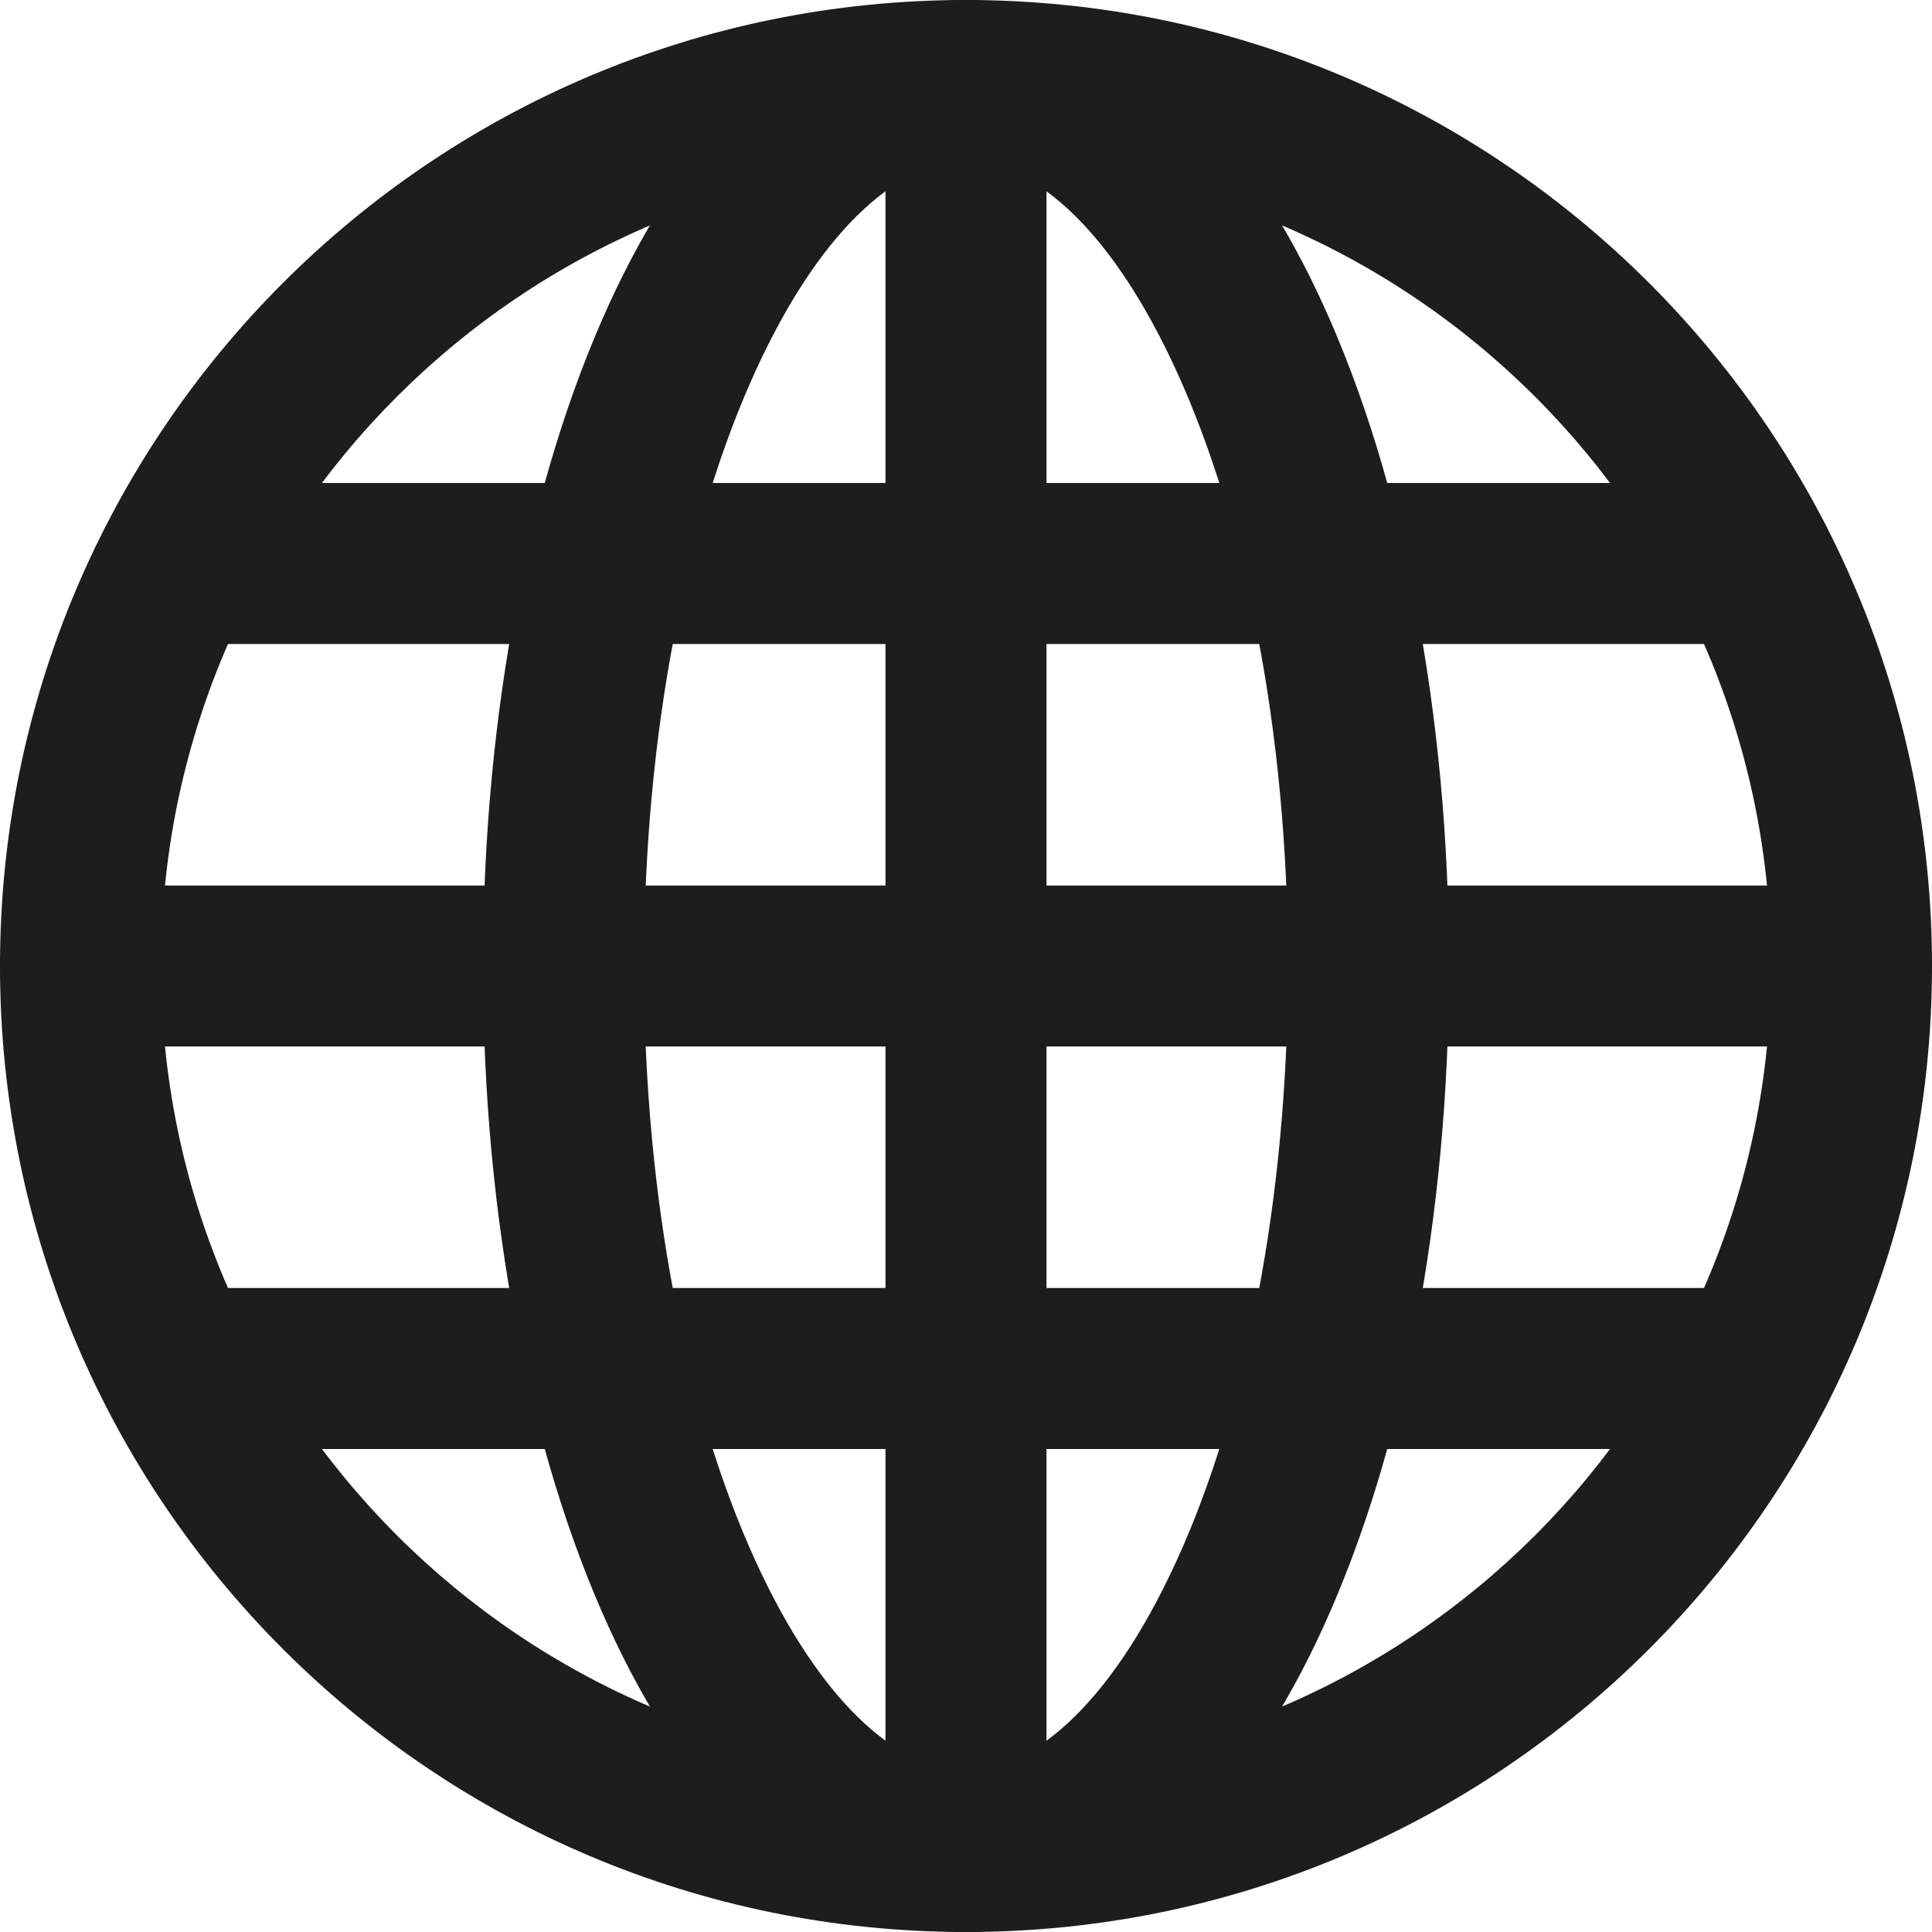
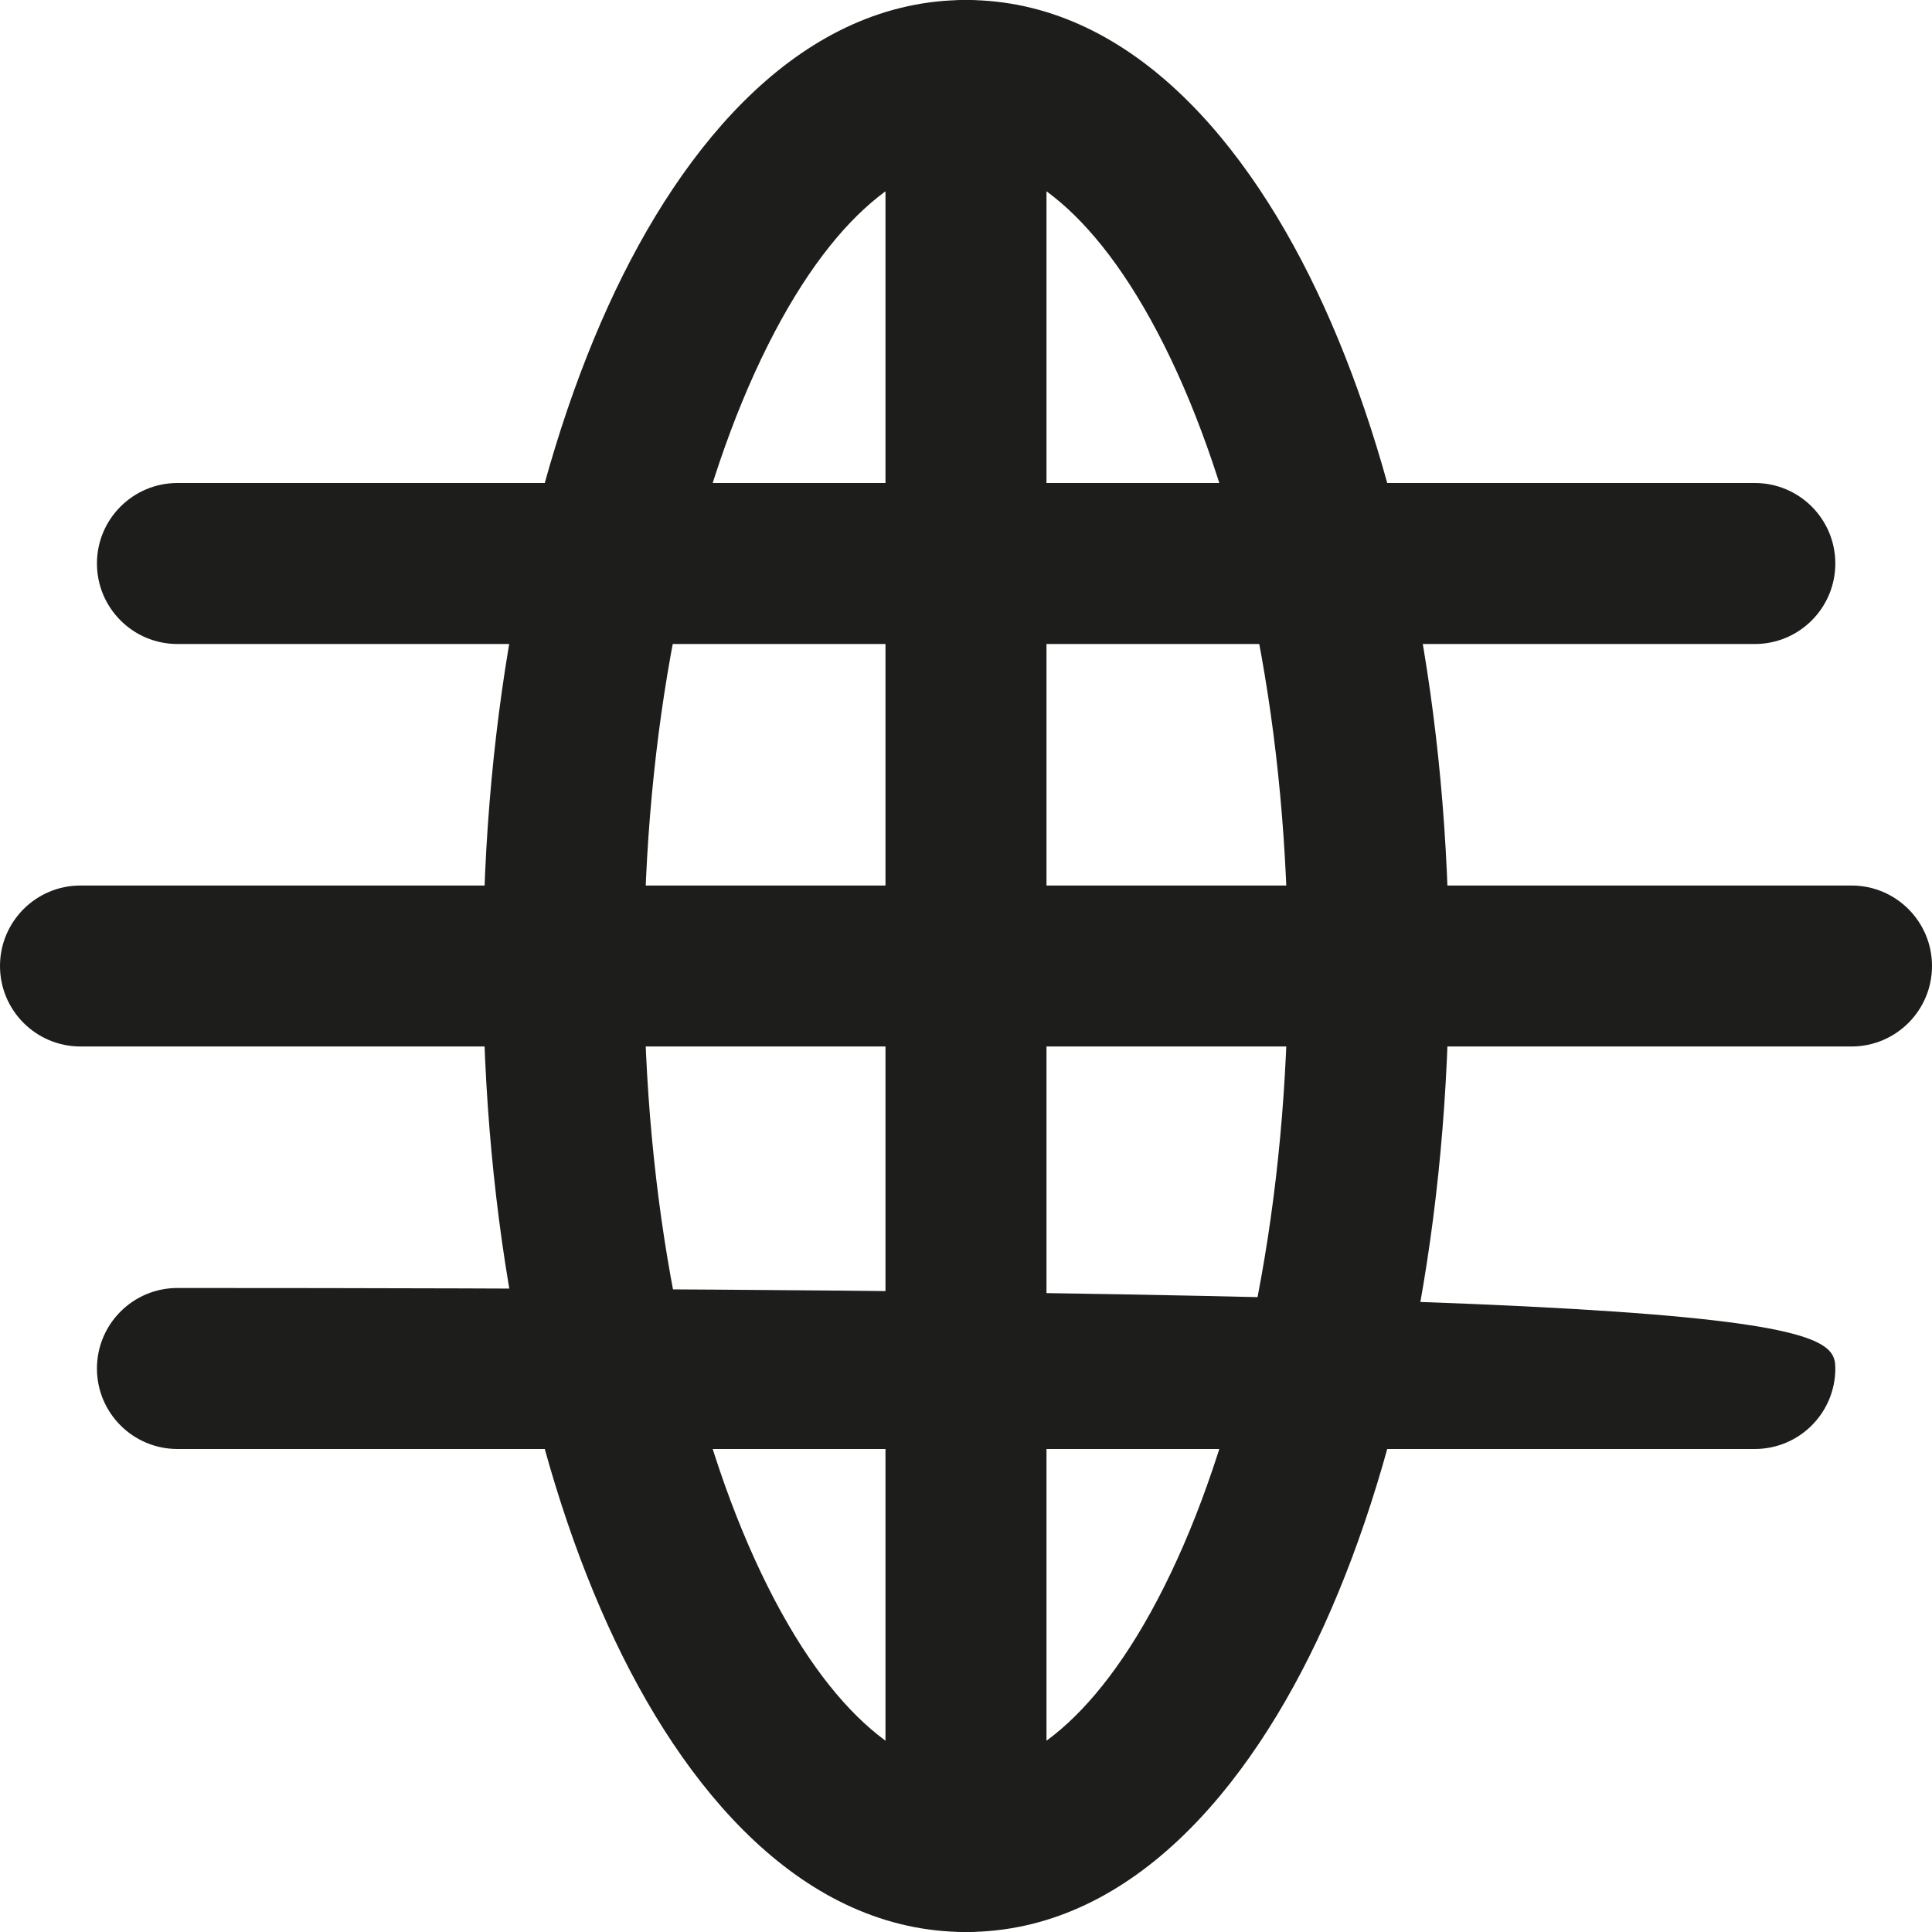
<svg xmlns="http://www.w3.org/2000/svg" width="50" height="50" viewBox="0 0 50 50" fill="none">
-   <path fill-rule="evenodd" clip-rule="evenodd" d="M25 4.167C13.494 4.167 4.167 13.494 4.167 25C4.167 36.506 13.494 45.833 25 45.833C36.506 45.833 45.833 36.506 45.833 25C45.833 13.494 36.506 4.167 25 4.167ZM0 25C0 11.193 11.193 0 25 0C38.807 0 50 11.193 50 25C50 38.807 38.807 50 25 50C11.193 50 0 38.807 0 25Z" fill="#1D1D1B" />
  <path fill-rule="evenodd" clip-rule="evenodd" d="M0 25C0 23.849 0.933 22.917 2.083 22.917H47.917C49.067 22.917 50 23.849 50 25C50 26.151 49.067 27.083 47.917 27.083H2.083C0.933 27.083 0 26.151 0 25Z" fill="#1D1D1B" />
  <path fill-rule="evenodd" clip-rule="evenodd" d="M25 0C26.15 0 27.083 0.933 27.083 2.083V47.917C27.083 49.067 26.15 50 25 50C23.849 50 22.916 49.067 22.916 47.917V2.083C22.916 0.933 23.849 0 25 0Z" fill="#1D1D1B" />
  <path fill-rule="evenodd" clip-rule="evenodd" d="M19.529 9.654C17.794 13.471 16.667 18.894 16.667 25C16.667 31.106 17.794 36.529 19.529 40.346C21.35 44.351 23.44 45.833 25 45.833C26.56 45.833 28.65 44.351 30.471 40.346C32.206 36.529 33.333 31.106 33.333 25C33.333 18.894 32.206 13.471 30.471 9.654C28.65 5.649 26.56 4.167 25 4.167C23.44 4.167 21.35 5.649 19.529 9.654ZM15.736 7.93C17.685 3.642 20.803 0 25 0C29.197 0 32.315 3.642 34.264 7.93C36.298 12.404 37.5 18.44 37.5 25C37.5 31.56 36.298 37.596 34.264 42.07C32.315 46.358 29.197 50 25 50C20.803 50 17.685 46.358 15.736 42.07C13.702 37.596 12.5 31.56 12.5 25C12.5 18.44 13.702 12.404 15.736 7.93Z" fill="#1D1D1B" />
  <path fill-rule="evenodd" clip-rule="evenodd" d="M2.509 14.583C2.509 13.433 3.442 12.5 4.593 12.5H45.414C46.565 12.5 47.498 13.433 47.498 14.583C47.498 15.734 46.565 16.667 45.414 16.667H4.593C3.442 16.667 2.509 15.734 2.509 14.583Z" fill="#1D1D1B" />
-   <path fill-rule="evenodd" clip-rule="evenodd" d="M2.509 35.417C2.509 34.266 3.442 33.333 4.593 33.333H45.414C46.565 33.333 47.498 34.266 47.498 35.417C47.498 36.567 46.565 37.5 45.414 37.5H4.593C3.442 37.5 2.509 36.567 2.509 35.417Z" fill="#1D1D1B" />
+   <path fill-rule="evenodd" clip-rule="evenodd" d="M2.509 35.417C2.509 34.266 3.442 33.333 4.593 33.333C46.565 33.333 47.498 34.266 47.498 35.417C47.498 36.567 46.565 37.5 45.414 37.5H4.593C3.442 37.5 2.509 36.567 2.509 35.417Z" fill="#1D1D1B" />
</svg>